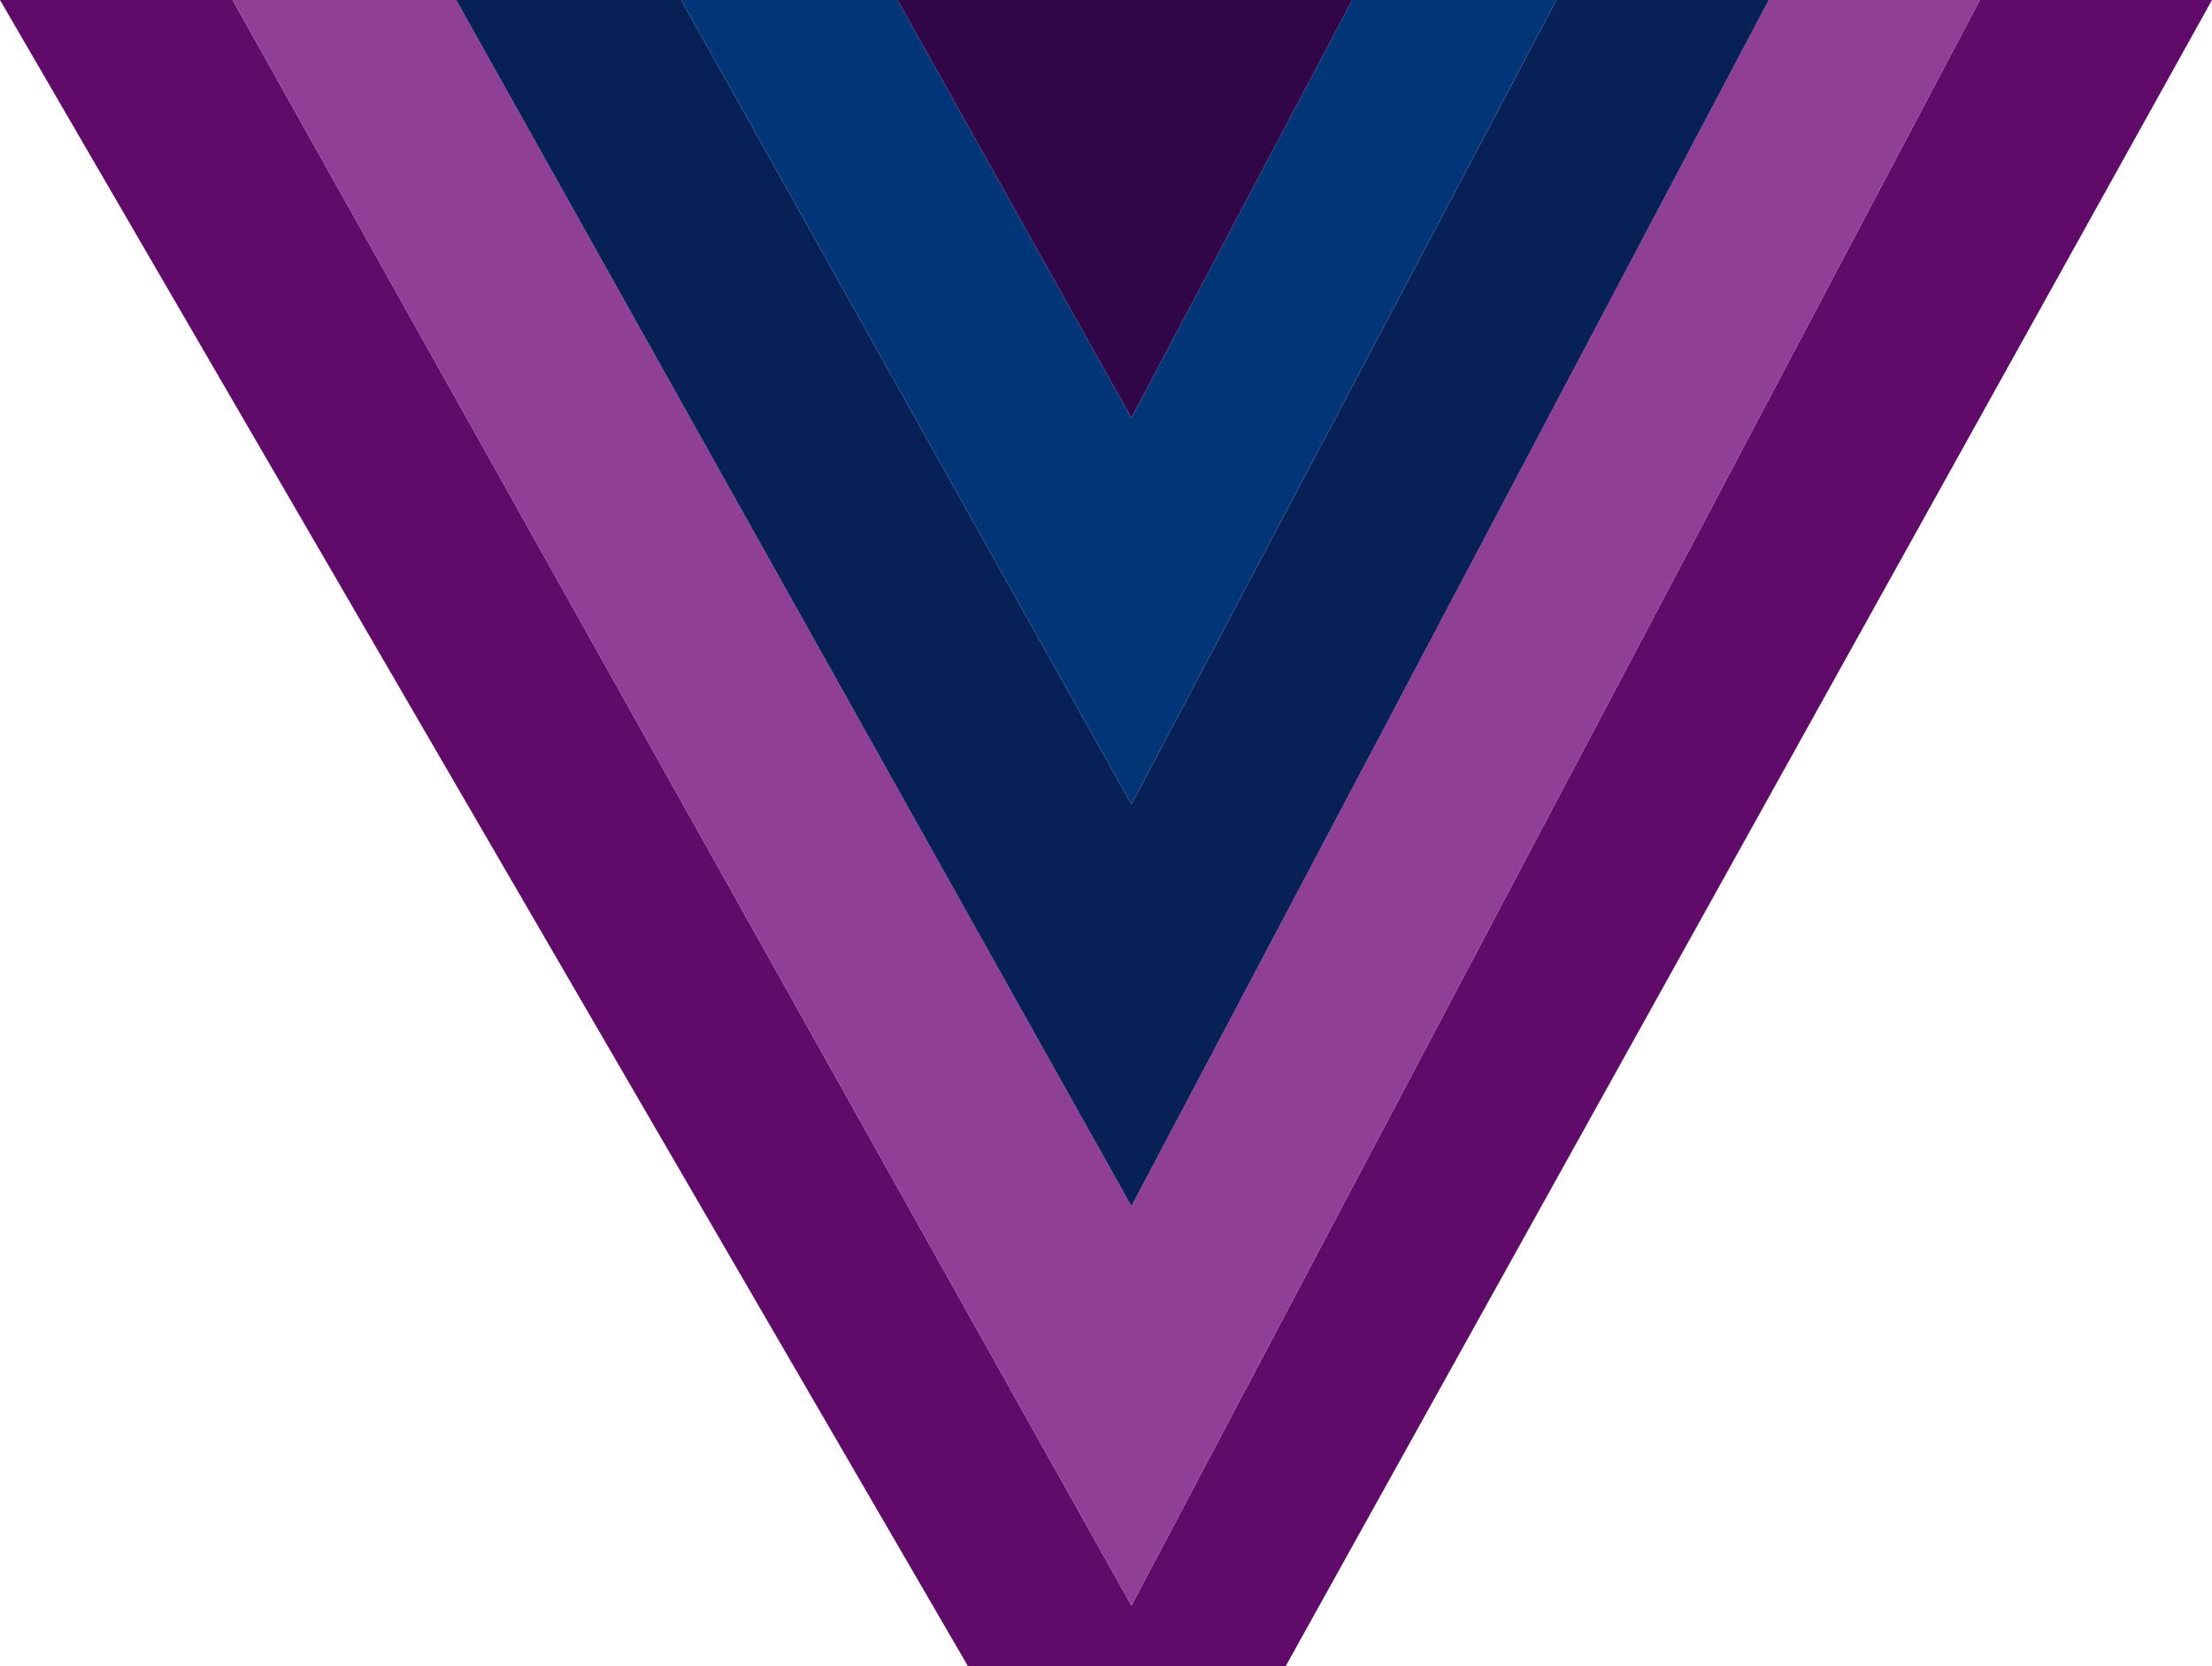
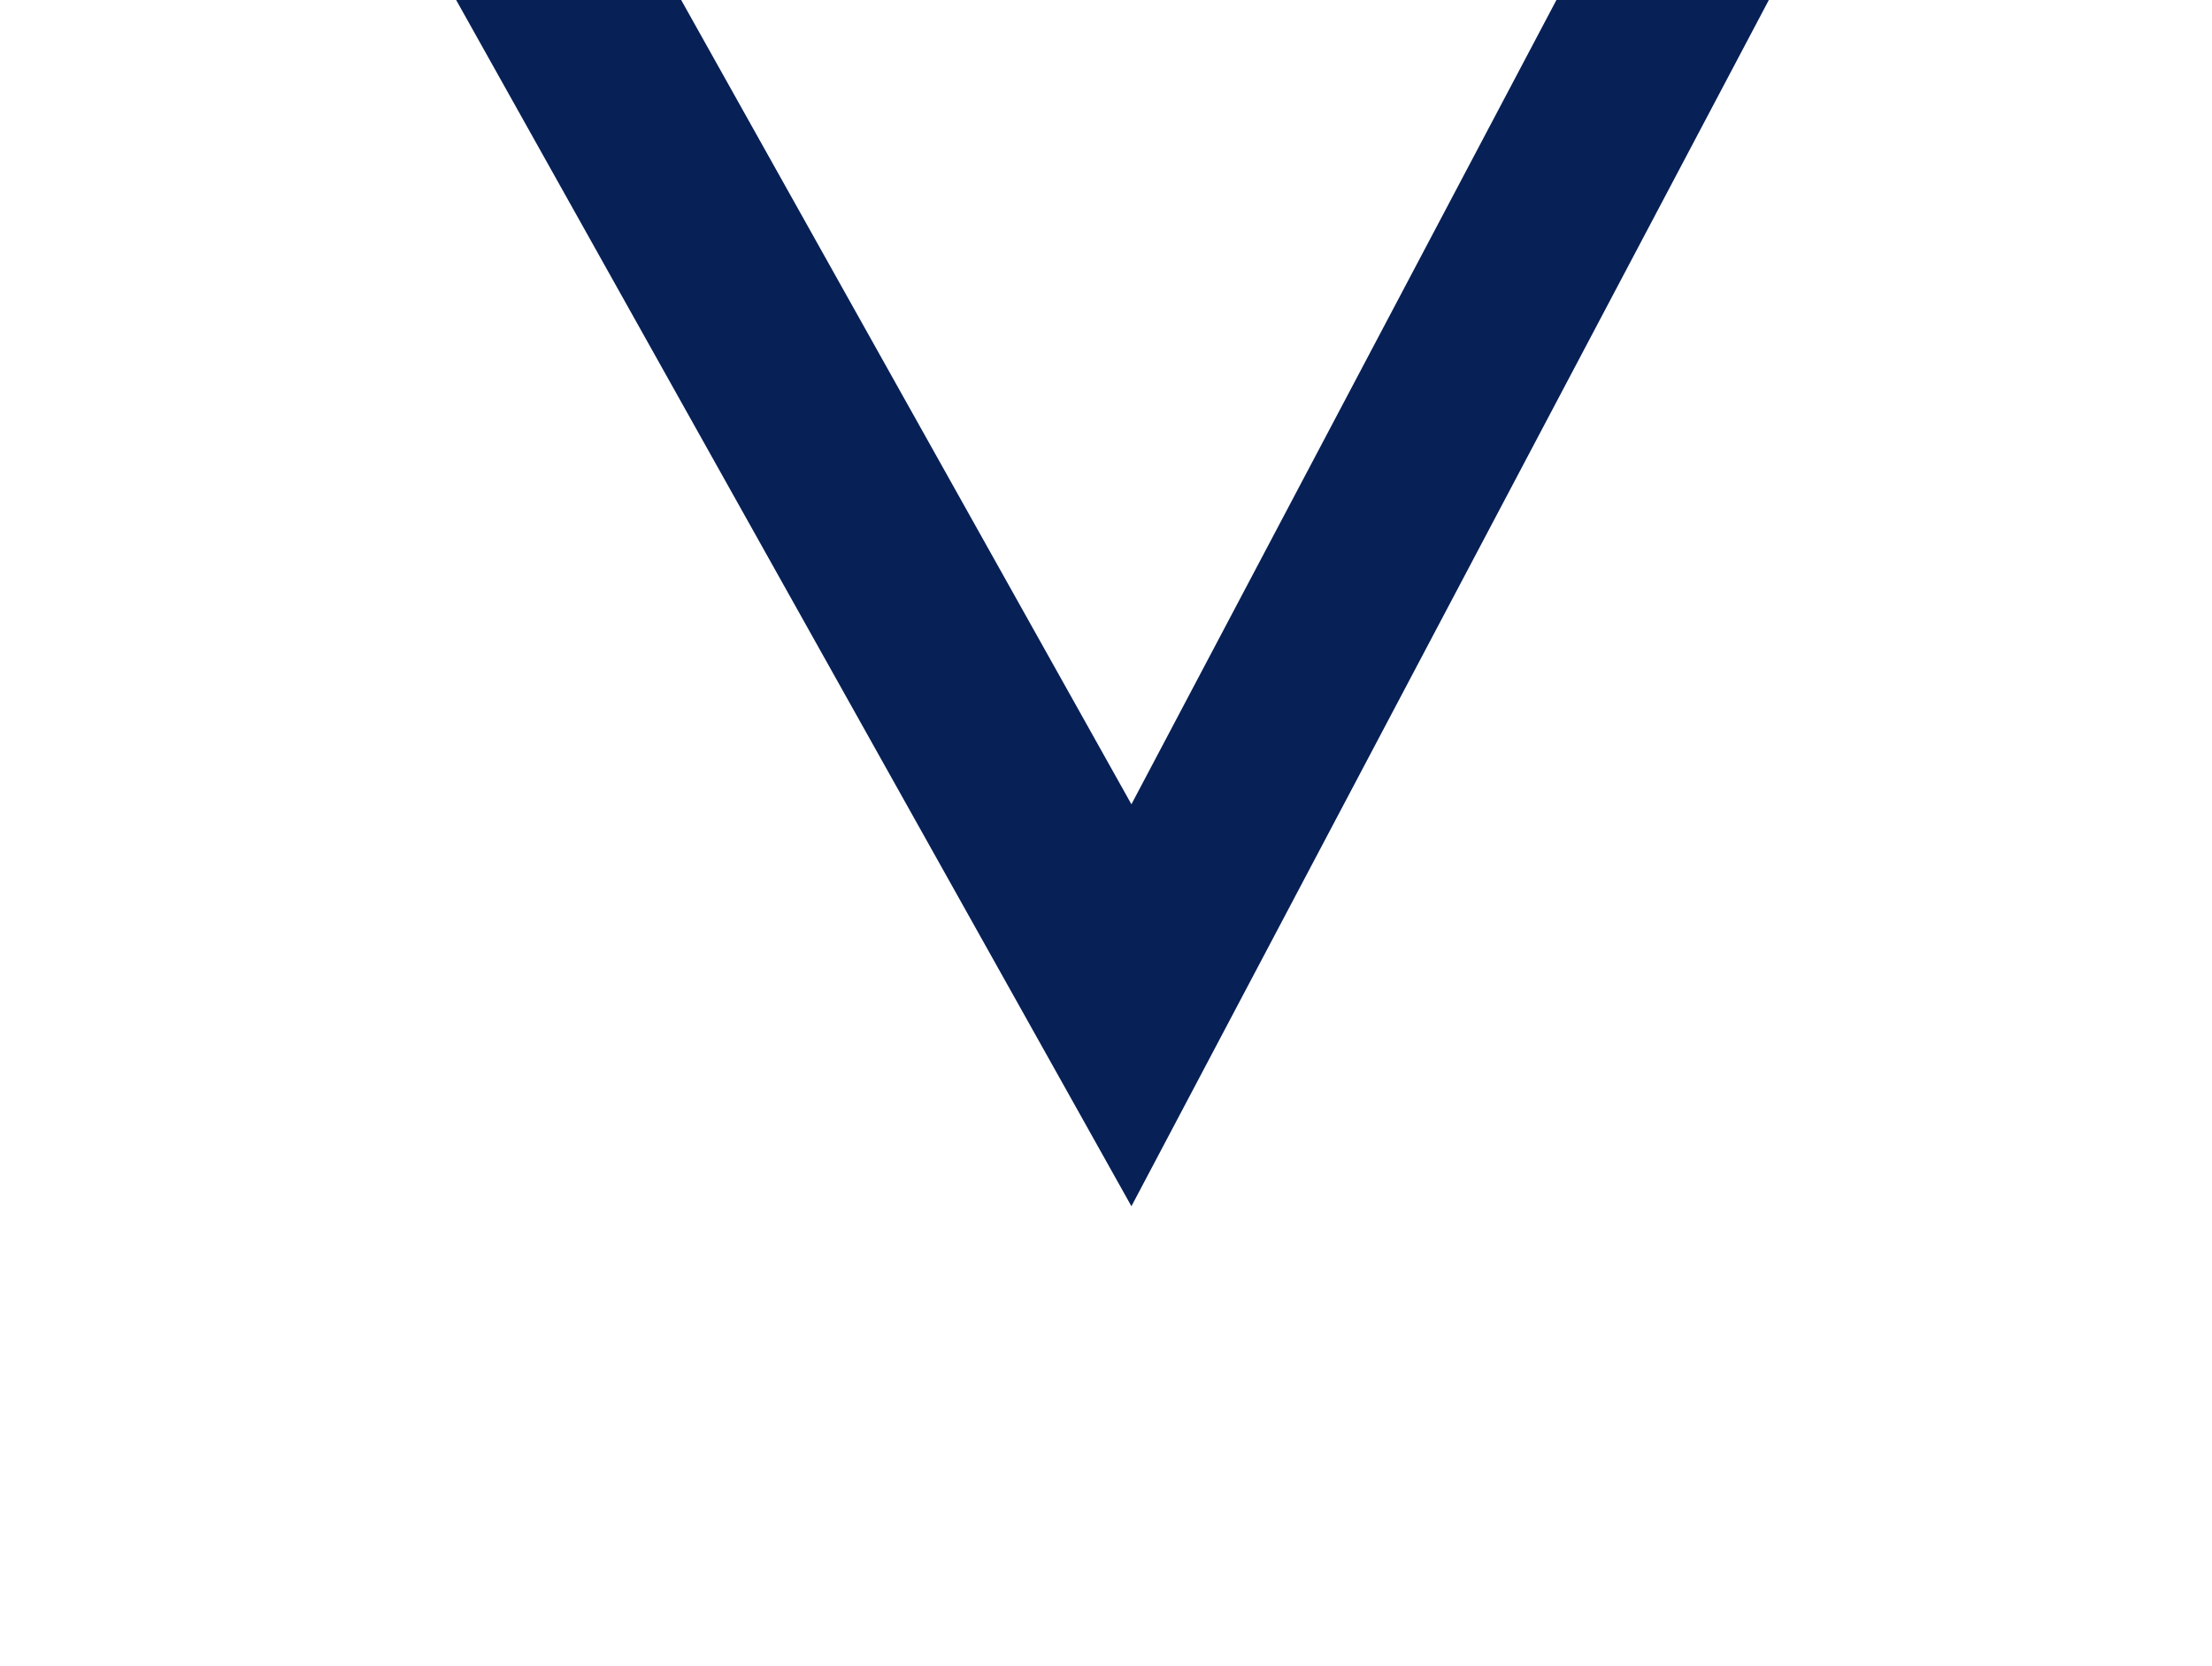
<svg xmlns="http://www.w3.org/2000/svg" id="Layer_1" data-name="Layer 1" viewBox="0 0 1393.53 1049.83">
  <defs>
    <style>
      .cls-1 {
        fill: #003678;
      }

      .cls-2 {
        fill: #310648;
      }

      .cls-3 {
        fill: #903f97;
      }

      .cls-4 {
        fill: #072056;
      }

      .cls-5 {
        fill: #600b69;
      }
    </style>
  </defs>
-   <polygon class="cls-5" points="712.78 1011.56 146.52 0 0 0 609.87 1049.83 809.89 1049.83 1393.53 0 1247.29 0 712.78 1011.56" />
-   <polygon class="cls-3" points="1114.34 0 712.78 759.95 708.54 752.37 287.37 0 286.08 0 146.52 0 712.78 1011.56 1247.29 0 1114.34 0" />
  <polygon class="cls-4" points="1106.1 0 1104.29 0 980.53 0 712.78 506.71 429.13 0 290.04 0 287.37 0 708.54 752.37 712.78 759.95 1114.34 0 1106.1 0" />
-   <polygon class="cls-1" points="971.34 0 851.89 0 712.78 263.27 565.41 0 430.89 0 429.13 0 712.78 506.71 980.53 0 971.34 0" />
-   <polygon class="cls-2" points="837.53 0 572.65 0 565.41 0 712.78 263.27 851.89 0 837.53 0" />
</svg>